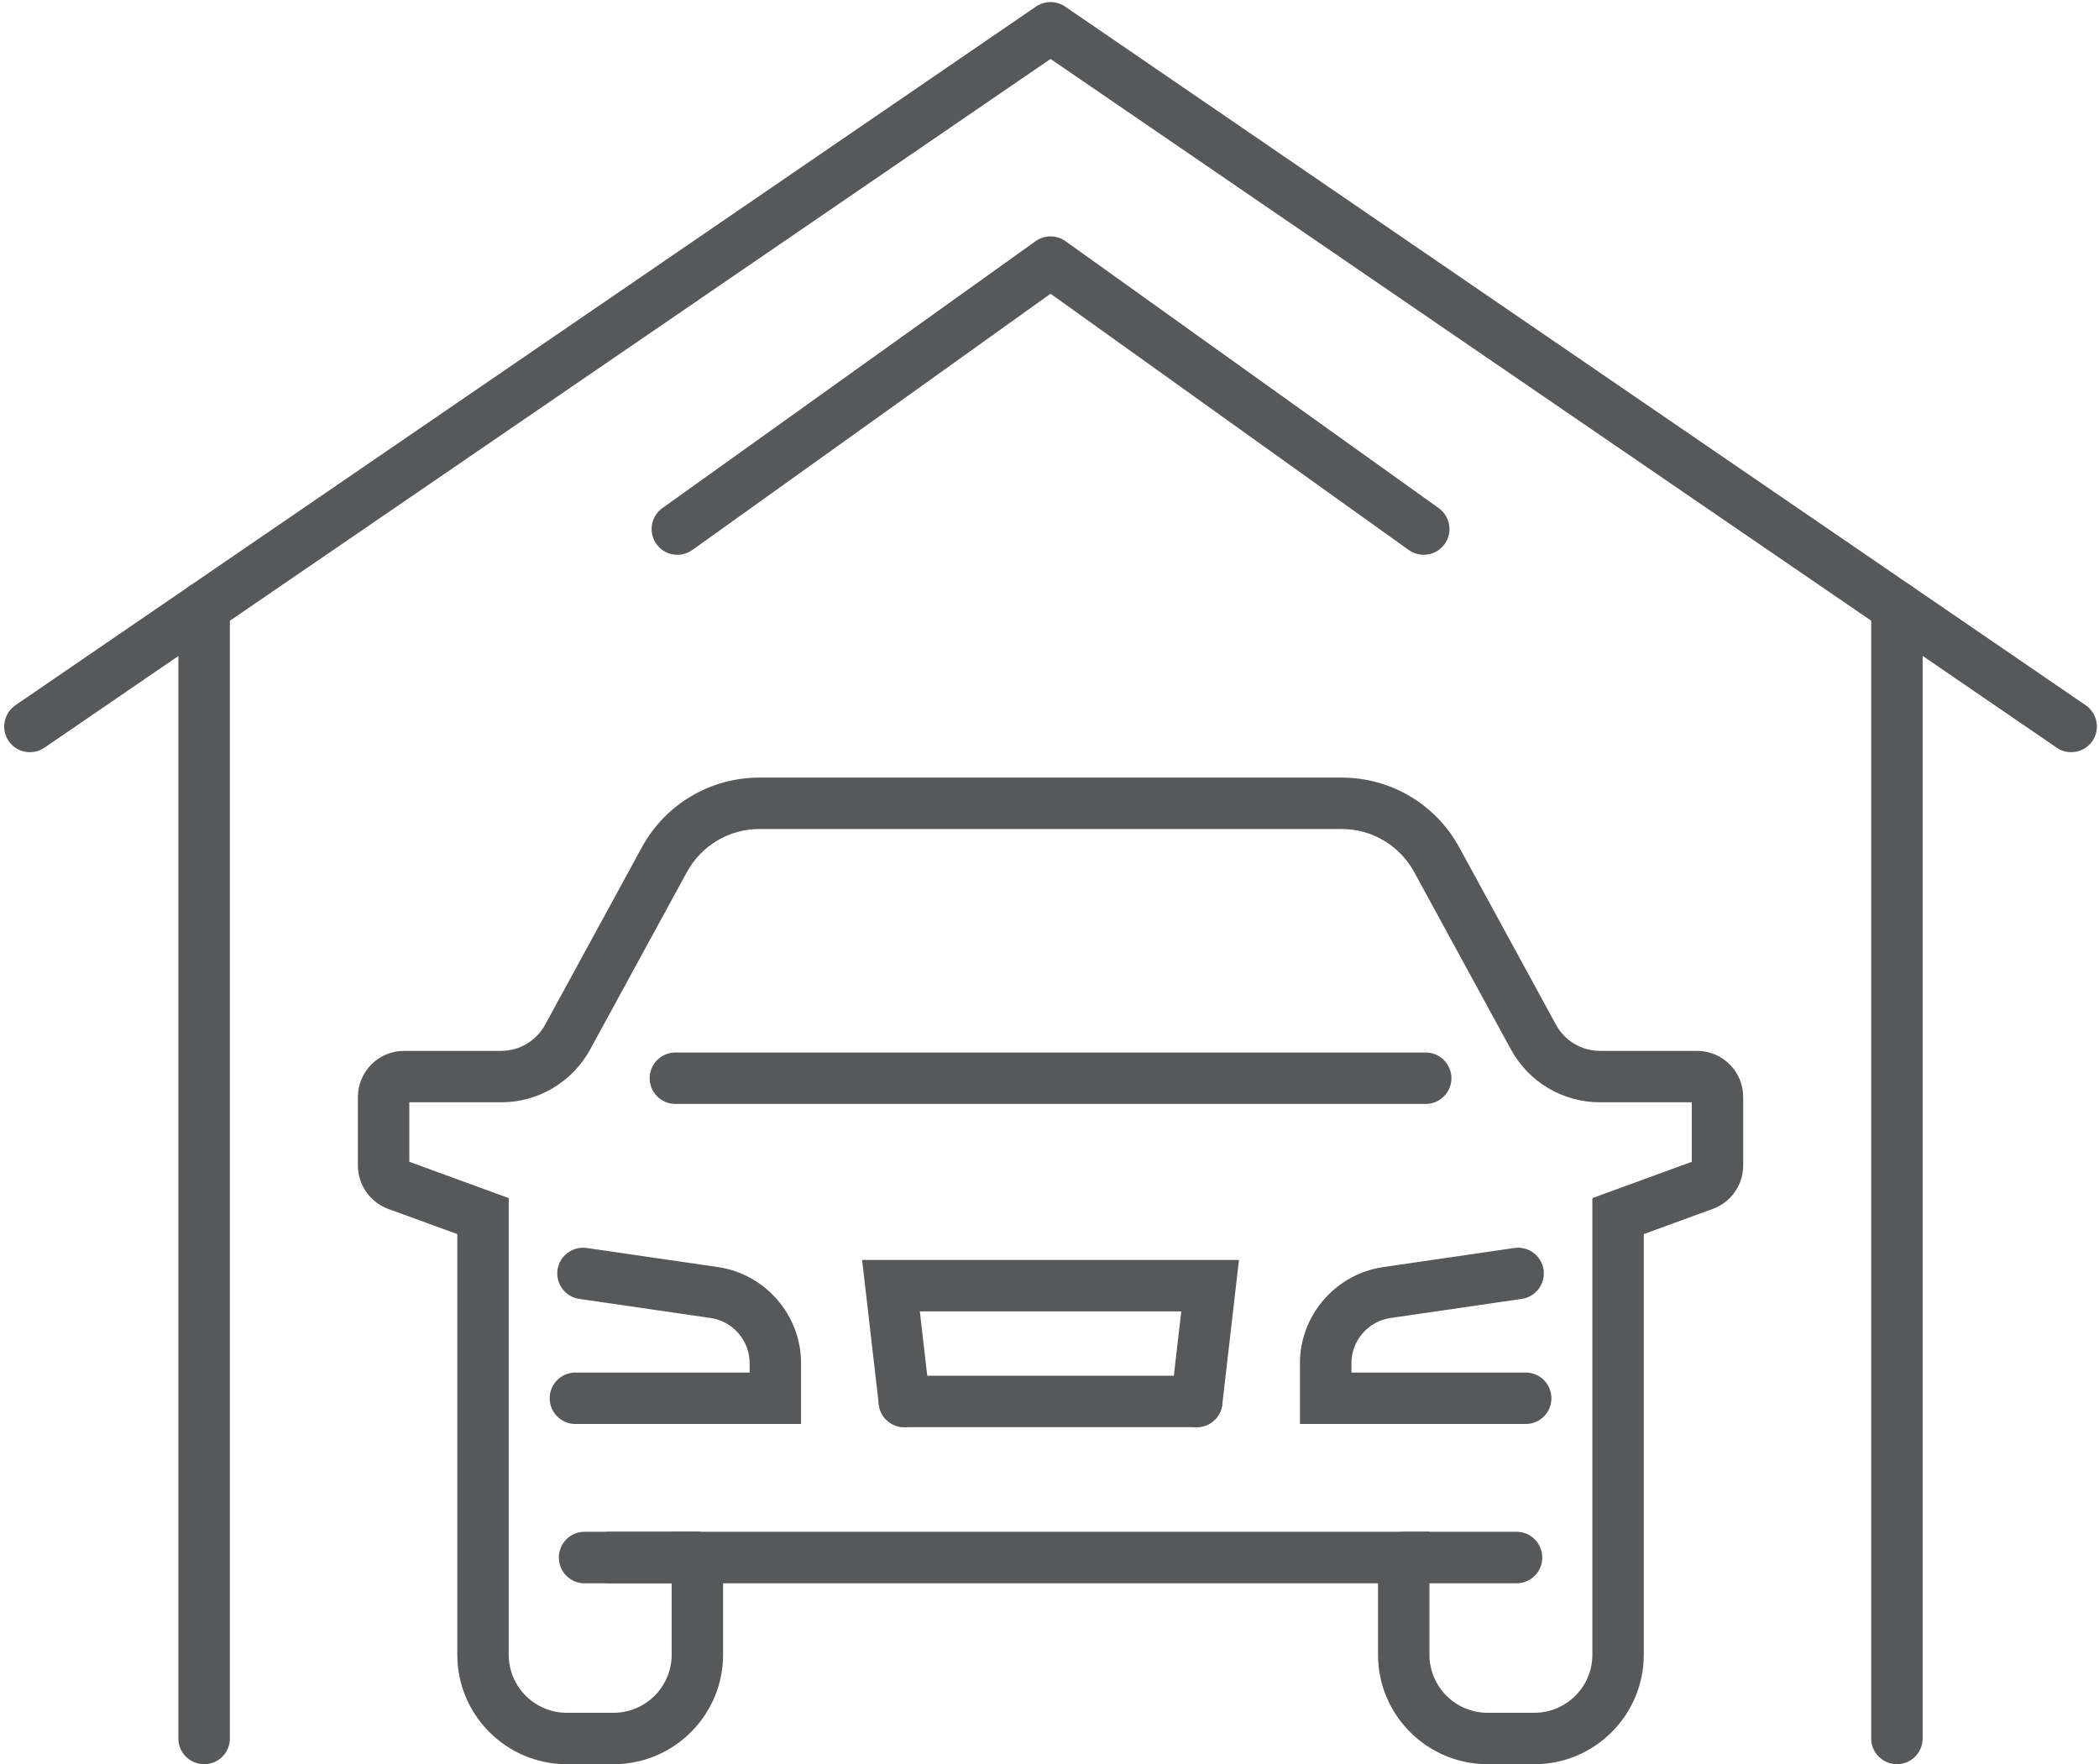
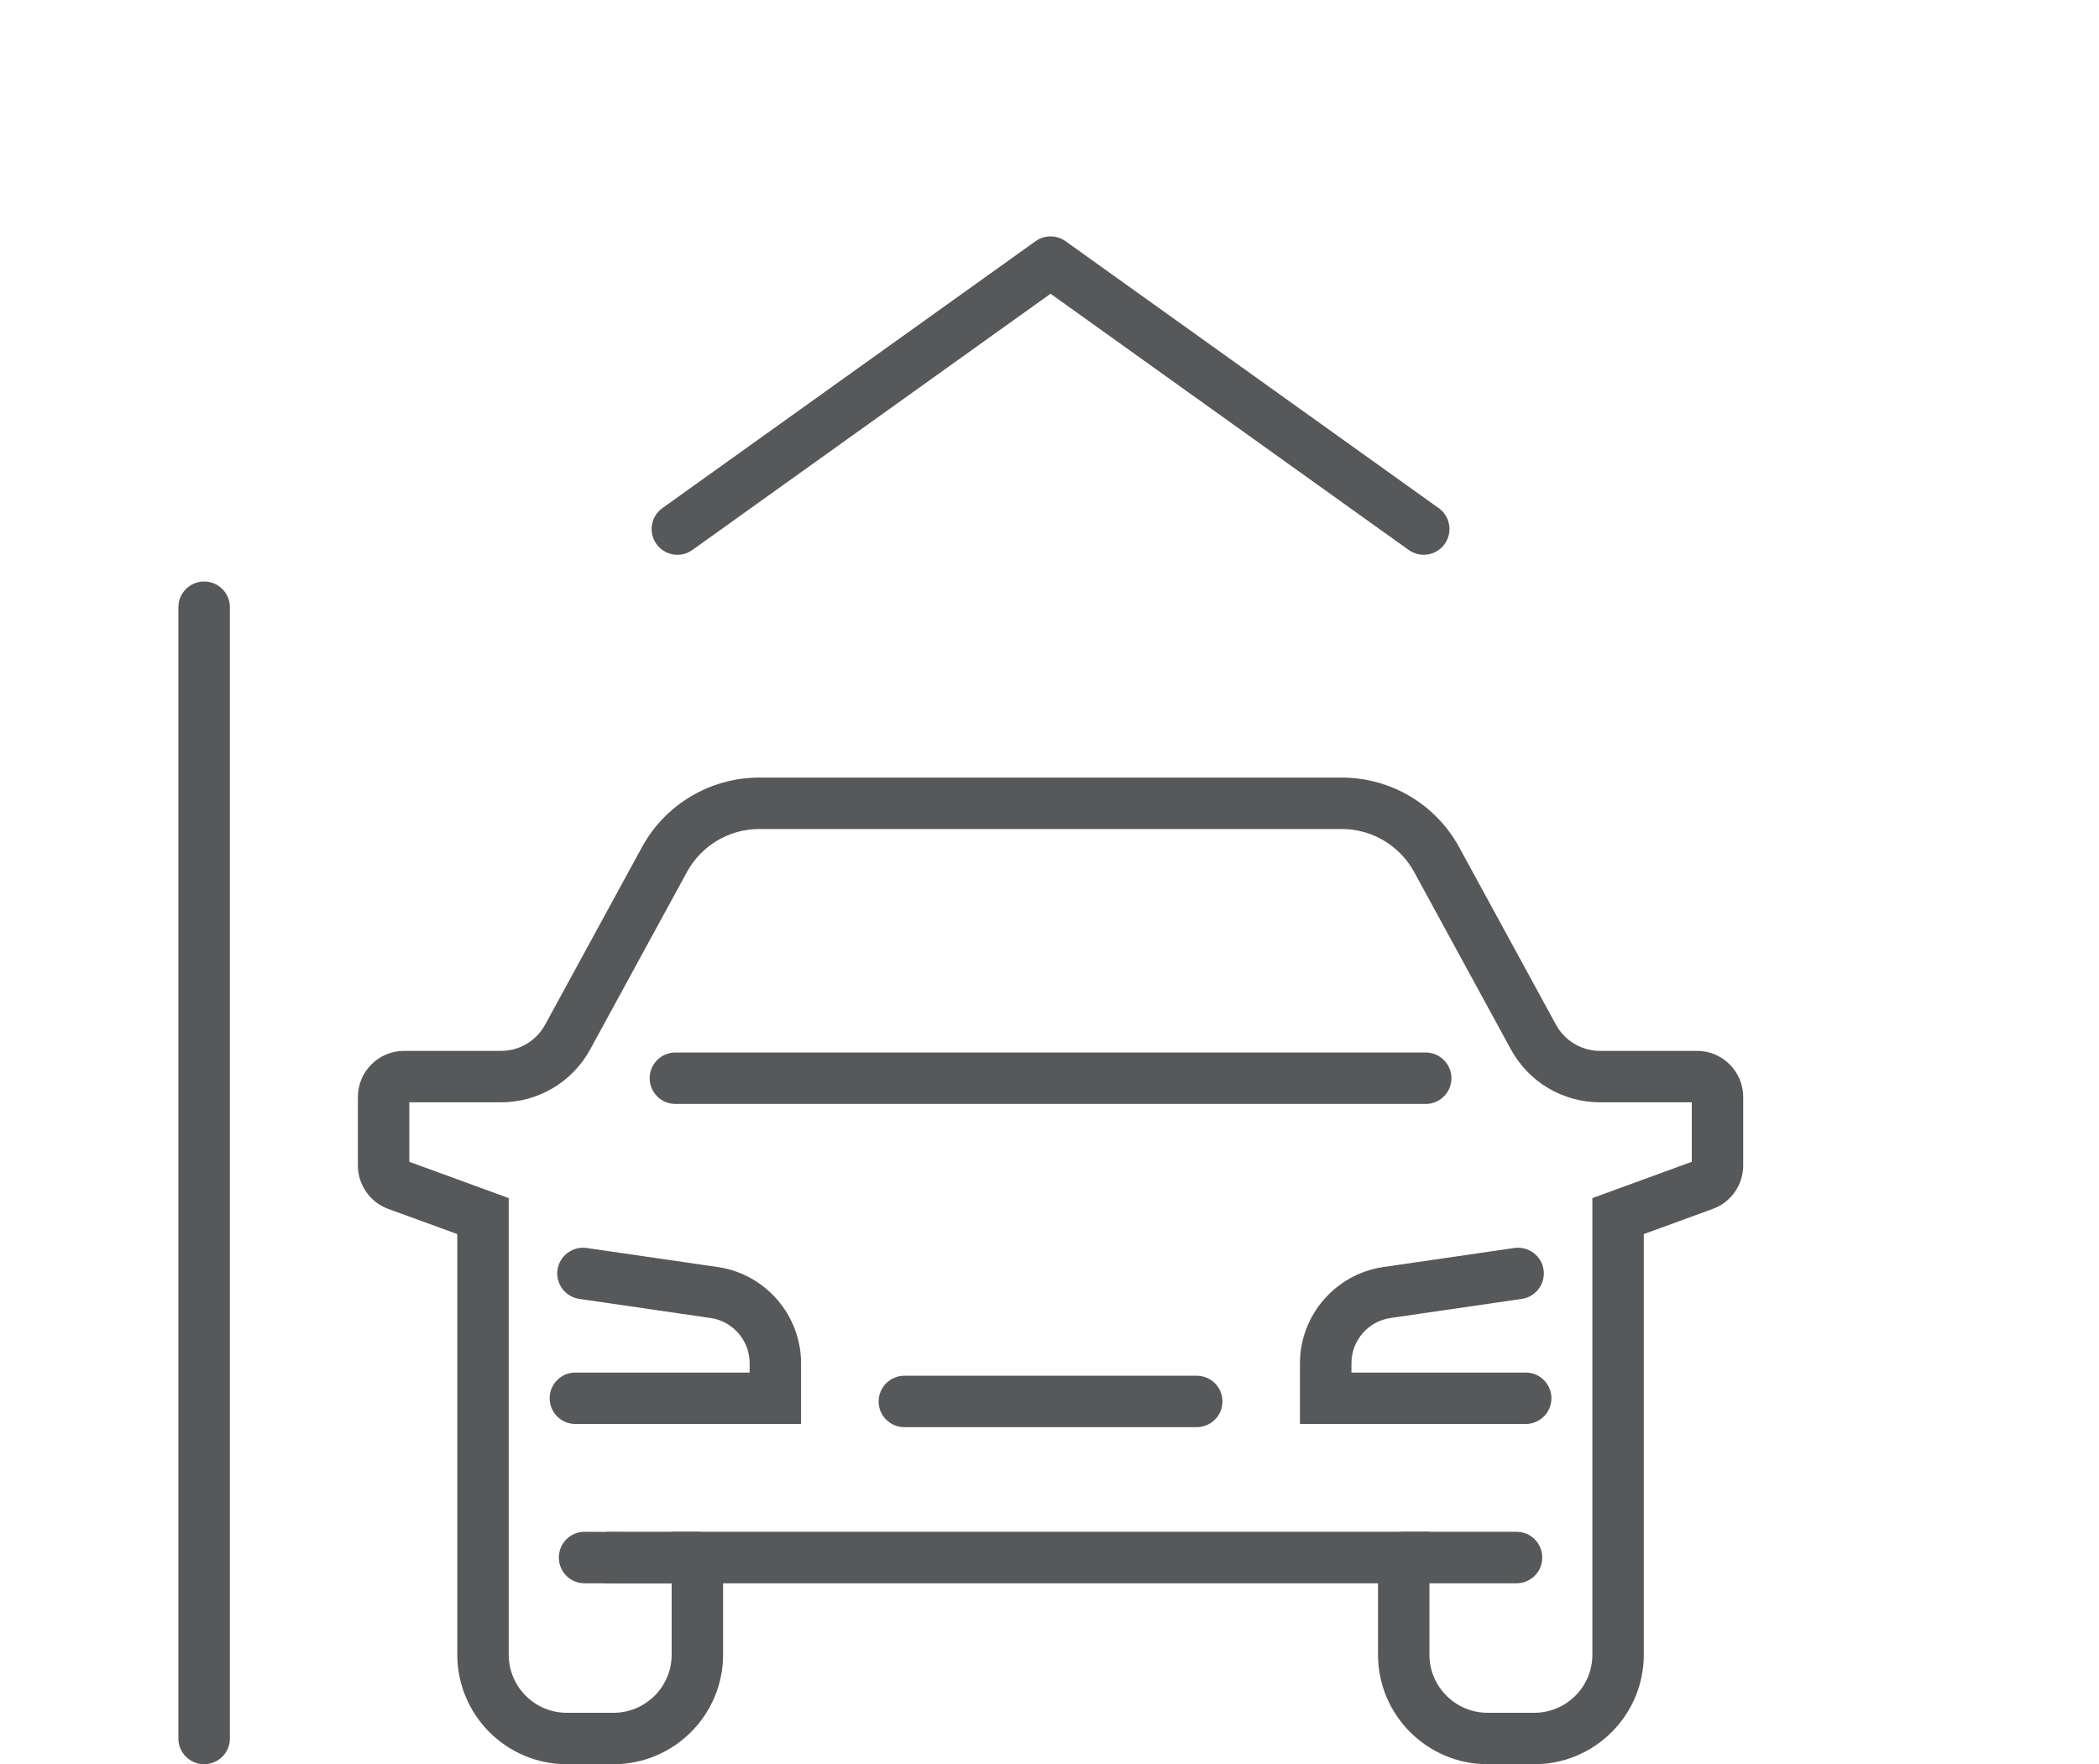
<svg xmlns="http://www.w3.org/2000/svg" fill="#000000" height="84.3" preserveAspectRatio="xMidYMid meet" version="1" viewBox="-0.2 7.8 100.3 84.3" width="100.3" zoomAndPan="magnify">
  <g fill="#575859" id="change1_1">
-     <path d="M 98.77 43.742 C 98.531 43.742 98.289 43.676 98.078 43.527 L 50 10.617 L 1.926 43.527 C 1.363 43.91 0.598 43.77 0.215 43.211 C -0.168 42.648 -0.023 41.887 0.535 41.5 L 49.305 8.113 C 49.723 7.828 50.277 7.828 50.695 8.113 L 99.465 41.5 C 100.023 41.887 100.168 42.648 99.785 43.211 C 99.547 43.559 99.16 43.742 98.77 43.742" fill="inherit" />
    <path d="M 9.555 92.102 C 8.875 92.102 8.324 91.551 8.324 90.875 L 8.324 36.816 C 8.324 36.137 8.875 35.586 9.555 35.586 C 10.234 35.586 10.785 36.137 10.785 36.816 L 10.785 90.875 C 10.785 91.551 10.234 92.102 9.555 92.102" fill="inherit" />
-     <path d="M 90.445 92.102 C 89.766 92.102 89.215 91.551 89.215 90.875 L 89.215 36.816 C 89.215 36.137 89.766 35.586 90.445 35.586 C 91.121 35.586 91.672 36.137 91.672 36.816 L 91.672 90.875 C 91.672 91.551 91.121 92.102 90.445 92.102" fill="inherit" />
    <path d="M 67.832 34.309 C 67.586 34.309 67.336 34.234 67.117 34.082 L 50 21.836 L 32.883 34.082 C 32.332 34.477 31.562 34.348 31.168 33.797 C 30.773 33.246 30.898 32.477 31.449 32.082 L 49.285 19.324 C 49.715 19.02 50.285 19.02 50.715 19.324 L 68.551 32.082 C 69.102 32.477 69.227 33.246 68.832 33.797 C 68.594 34.133 68.215 34.309 67.832 34.309" fill="inherit" />
    <path d="M 38.078 75.844 L 27.293 75.844 C 26.613 75.844 26.066 75.293 26.066 74.617 C 26.066 73.938 26.613 73.387 27.293 73.387 L 35.621 73.387 L 35.621 72.934 C 35.621 71.859 34.82 70.934 33.758 70.781 L 27.48 69.867 C 26.809 69.77 26.344 69.145 26.441 68.473 C 26.539 67.801 27.168 67.34 27.836 67.434 L 34.113 68.348 C 36.375 68.68 38.078 70.648 38.078 72.934 L 38.078 75.844" fill="inherit" />
    <path d="M 31.895 80.996 L 68.105 80.996 L 68.105 86.871 C 68.105 88.398 69.352 89.645 70.883 89.645 L 73.117 89.645 C 74.648 89.645 75.891 88.398 75.891 86.871 L 75.891 65.051 L 80.641 63.316 L 80.641 60.473 L 76.254 60.473 C 74.48 60.473 72.852 59.508 72 57.949 L 67.375 49.469 C 66.684 48.203 65.359 47.414 63.918 47.414 L 36.082 47.414 C 34.641 47.414 33.316 48.203 32.625 49.469 L 28 57.949 C 27.148 59.508 25.52 60.473 23.746 60.473 L 19.359 60.473 L 19.359 63.316 L 24.109 65.051 L 24.109 86.871 C 24.109 88.398 25.352 89.645 26.883 89.645 L 29.117 89.645 C 30.648 89.645 31.895 88.398 31.895 86.871 Z M 73.117 92.102 L 70.883 92.102 C 67.996 92.102 65.648 89.754 65.648 86.871 L 65.648 83.457 L 34.352 83.457 L 34.352 86.871 C 34.352 89.754 32.004 92.102 29.117 92.102 L 26.883 92.102 C 23.996 92.102 21.652 89.754 21.652 86.871 L 21.652 66.77 L 18.348 65.566 C 17.484 65.246 16.902 64.418 16.902 63.496 L 16.902 60.219 C 16.902 59.004 17.891 58.016 19.105 58.016 L 23.746 58.016 C 24.621 58.016 25.422 57.539 25.844 56.773 L 30.469 48.293 C 31.59 46.234 33.738 44.957 36.082 44.957 L 63.918 44.957 C 66.262 44.957 68.41 46.234 69.531 48.293 L 74.156 56.773 C 74.578 57.539 75.379 58.016 76.254 58.016 L 80.895 58.016 C 82.109 58.016 83.098 59.004 83.098 60.219 L 83.098 63.496 C 83.098 64.418 82.516 65.25 81.648 65.566 L 78.348 66.77 L 78.348 86.871 C 78.348 89.754 76.004 92.102 73.117 92.102" fill="inherit" />
    <path d="M 67.93 60.551 L 32.07 60.551 C 31.395 60.551 30.844 60 30.844 59.324 C 30.844 58.645 31.395 58.094 32.07 58.094 L 67.93 58.094 C 68.605 58.094 69.156 58.645 69.156 59.324 C 69.156 60 68.605 60.551 67.93 60.551" fill="inherit" />
    <path d="M 72.707 75.844 L 61.918 75.844 L 61.918 72.934 C 61.918 70.648 63.625 68.68 65.887 68.348 L 72.164 67.434 C 72.832 67.34 73.461 67.801 73.559 68.473 C 73.656 69.145 73.191 69.77 72.52 69.867 L 66.242 70.781 C 65.18 70.934 64.379 71.859 64.379 72.934 L 64.379 73.387 L 72.707 73.387 C 73.387 73.387 73.934 73.938 73.934 74.617 C 73.934 75.293 73.387 75.844 72.707 75.844" fill="inherit" />
    <path d="M 56.984 75.996 L 43.016 75.996 C 42.336 75.996 41.785 75.445 41.785 74.77 C 41.785 74.09 42.336 73.539 43.016 73.539 L 56.984 73.539 C 57.664 73.539 58.215 74.09 58.215 74.77 C 58.215 75.445 57.664 75.996 56.984 75.996" fill="inherit" />
-     <path d="M 56.988 75.996 C 56.941 75.996 56.895 75.996 56.844 75.988 C 56.172 75.91 55.688 75.301 55.766 74.629 L 56.246 70.465 L 43.754 70.465 L 44.234 74.629 C 44.312 75.301 43.828 75.91 43.156 75.988 C 42.484 76.07 41.871 75.586 41.793 74.91 L 40.996 68.008 L 59.004 68.008 L 58.207 74.91 C 58.137 75.535 57.602 75.996 56.988 75.996" fill="inherit" />
    <path d="M 33.121 83.457 L 28.934 83.457 C 28.258 83.457 27.707 82.906 27.707 82.227 C 27.707 81.547 28.258 80.996 28.934 80.996 L 33.121 80.996 C 33.801 80.996 34.352 81.547 34.352 82.227 C 34.352 82.906 33.801 83.457 33.121 83.457" fill="inherit" />
    <path d="M 72.27 83.457 L 66.879 83.457 C 66.199 83.457 65.648 82.906 65.648 82.227 C 65.648 81.547 66.199 80.996 66.879 80.996 L 72.27 80.996 C 72.949 80.996 73.496 81.547 73.496 82.227 C 73.496 82.906 72.949 83.457 72.27 83.457" fill="inherit" />
-     <path d="M 33.121 83.457 L 27.73 83.457 C 27.051 83.457 26.504 82.906 26.504 82.227 C 26.504 81.547 27.051 80.996 27.73 80.996 L 33.121 80.996 C 33.801 80.996 34.352 81.547 34.352 82.227 C 34.352 82.906 33.801 83.457 33.121 83.457" fill="inherit" />
+     <path d="M 33.121 83.457 L 27.73 83.457 C 27.051 83.457 26.504 82.906 26.504 82.227 C 26.504 81.547 27.051 80.996 27.73 80.996 C 33.801 80.996 34.352 81.547 34.352 82.227 C 34.352 82.906 33.801 83.457 33.121 83.457" fill="inherit" />
  </g>
</svg>